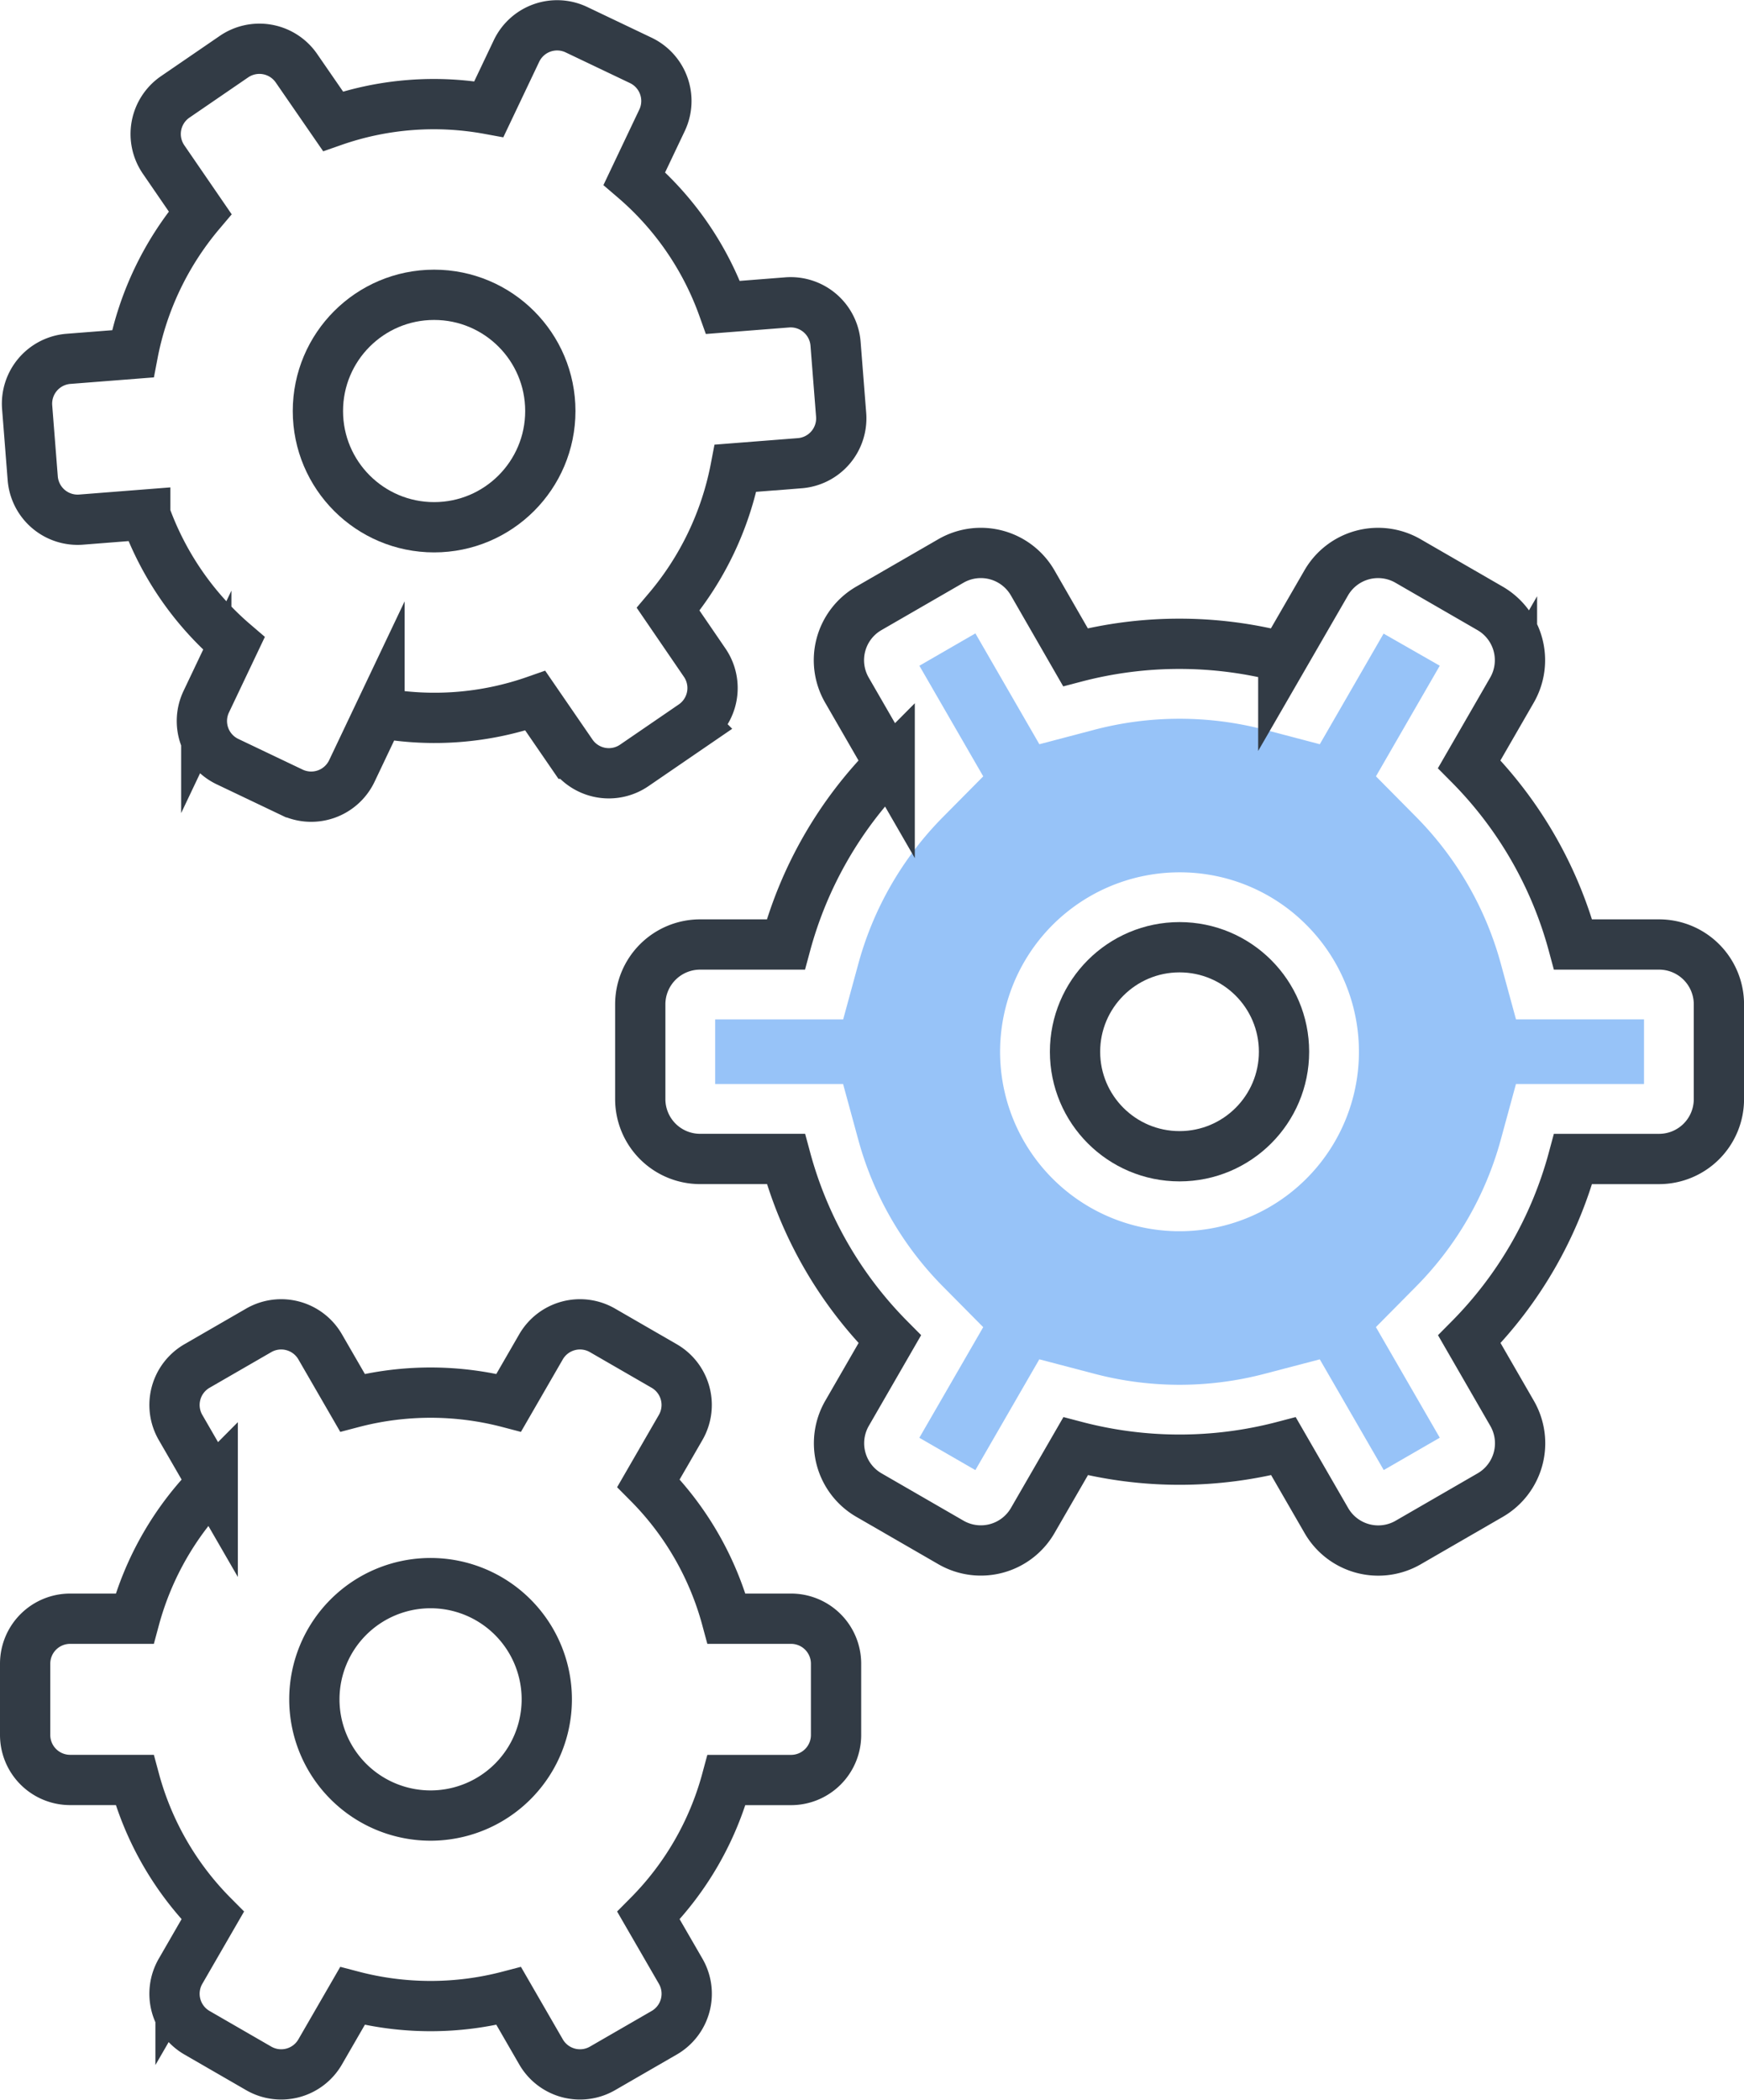
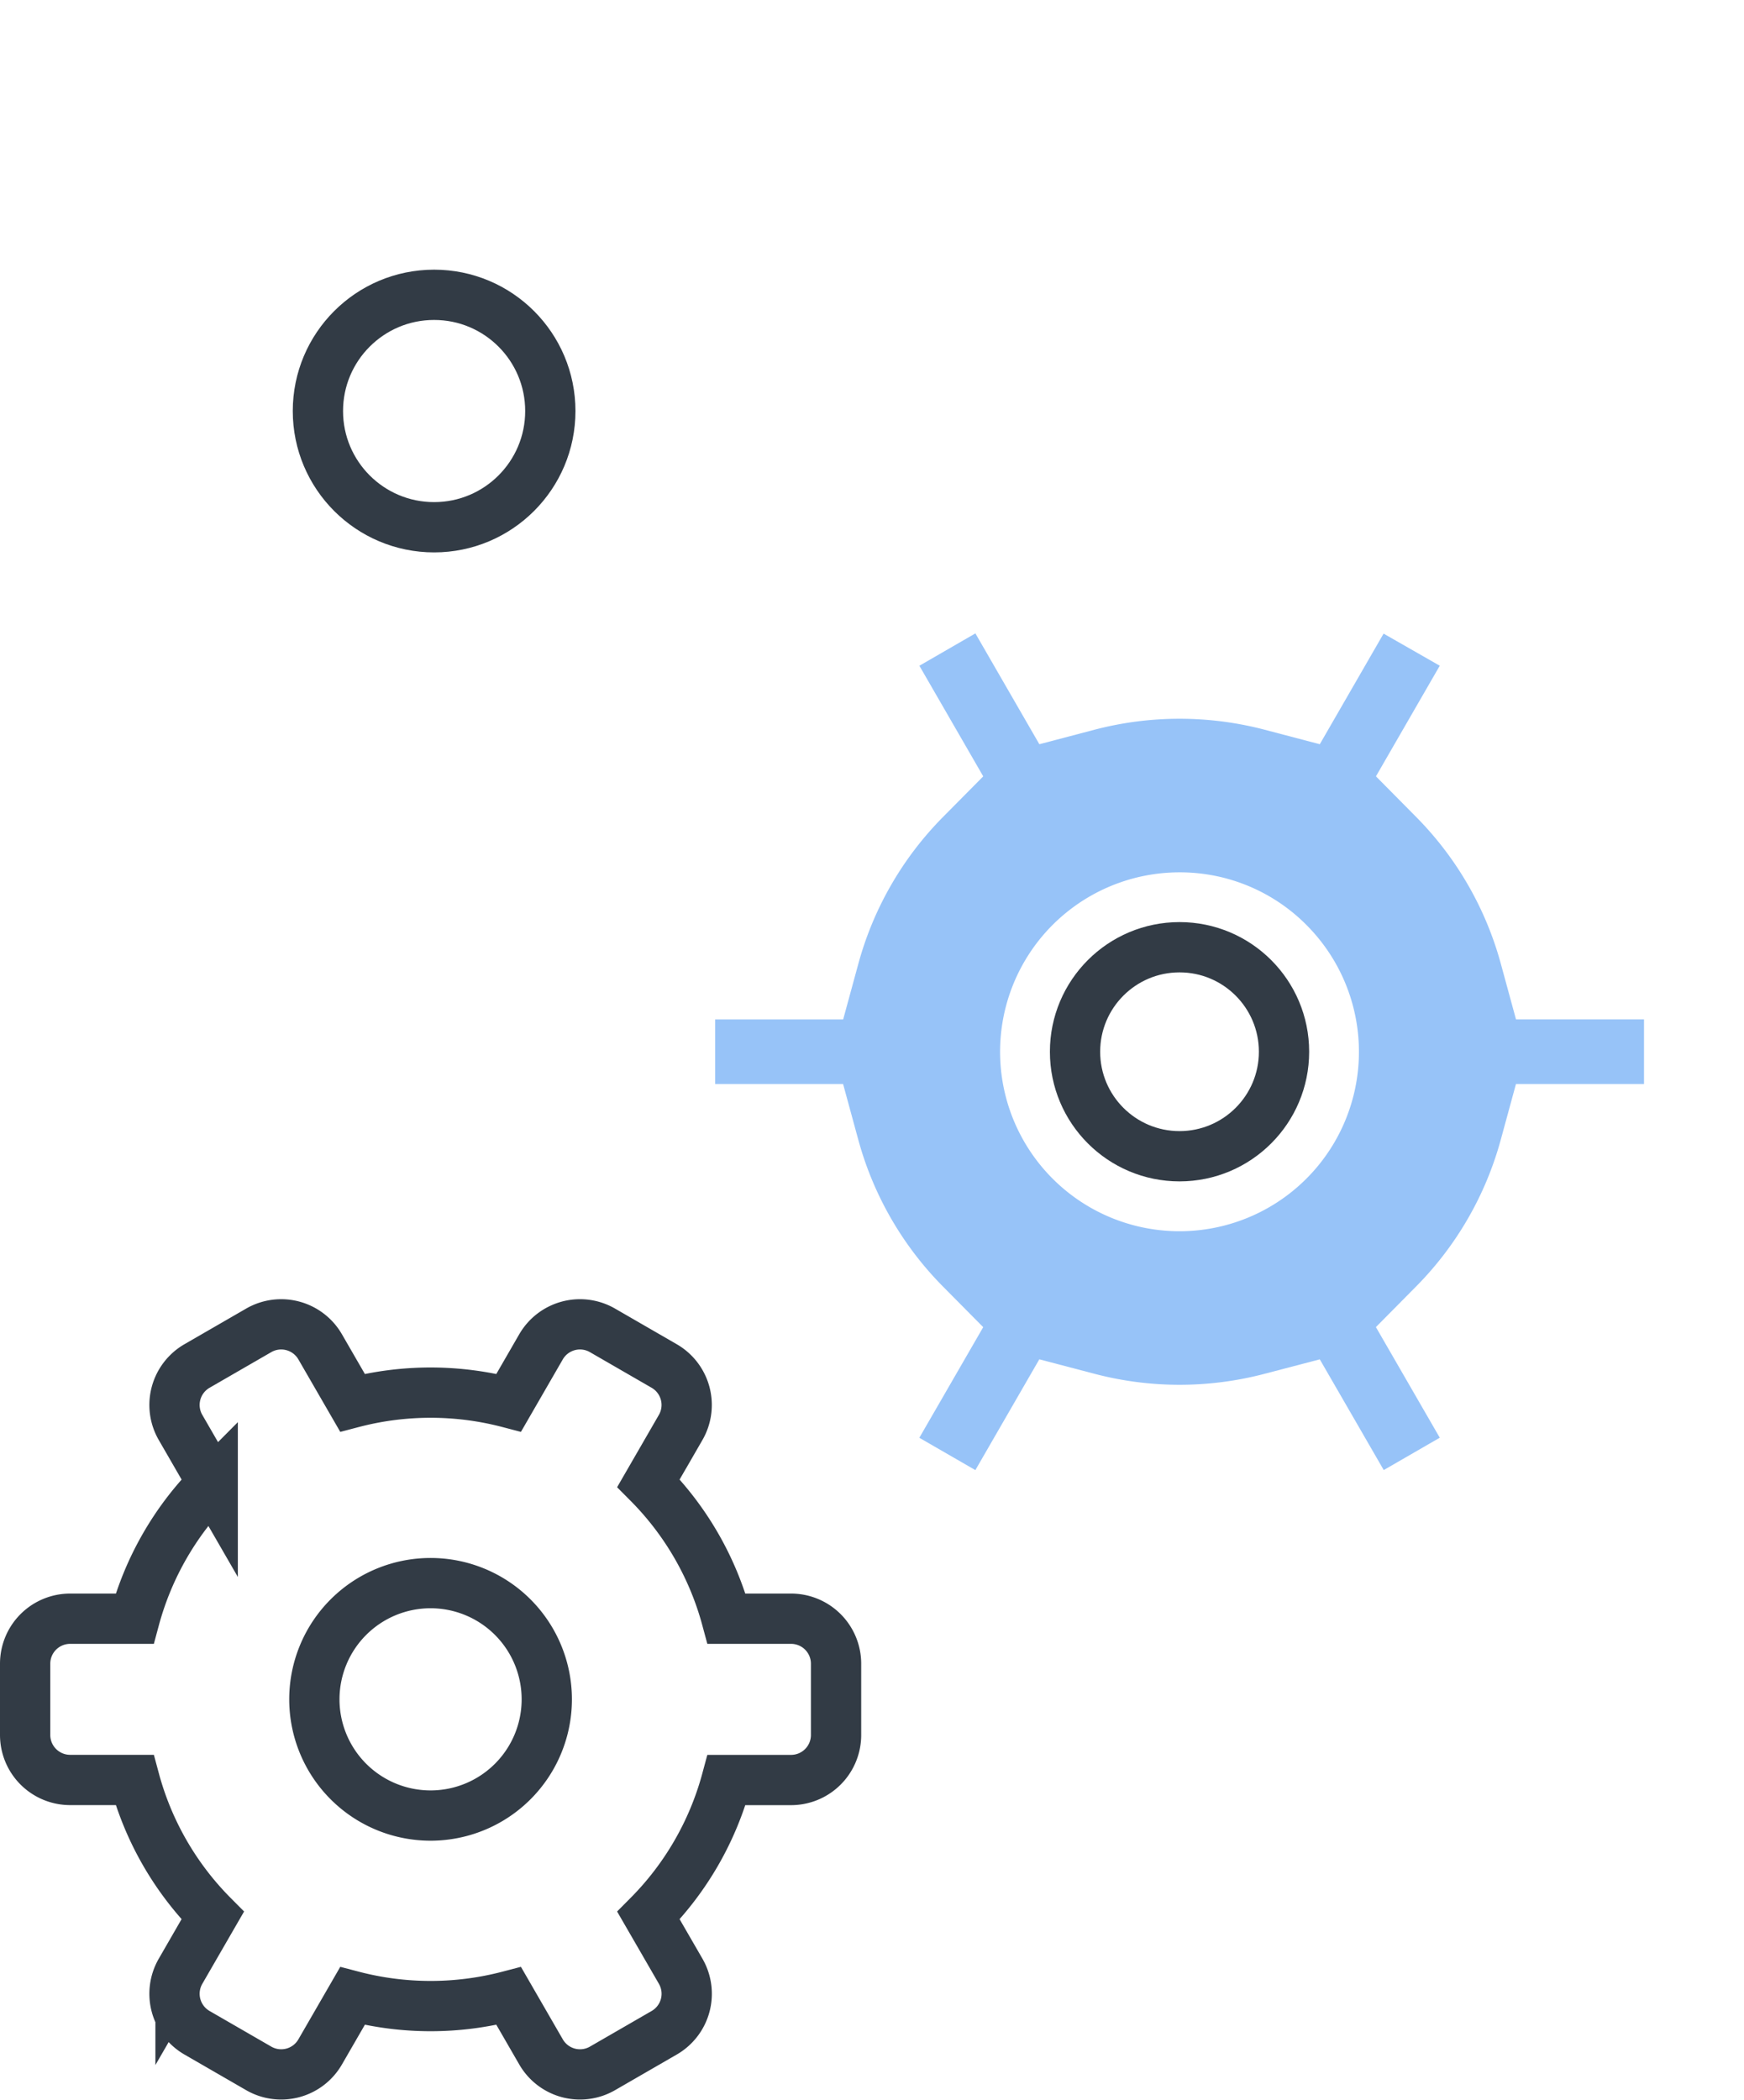
<svg xmlns="http://www.w3.org/2000/svg" width="69.38" height="83.52" viewBox="0 0 69.38 83.52">
  <defs>
    <style>.a{fill:#97c3f8;}.b{fill:none;stroke:#323b45;stroke-miterlimit:10;stroke-width:2px;}</style>
  </defs>
  <g transform="translate(-18.323 -2.745)">
    <path class="a" d="M76.542,61.852l-2.2.576a13.318,13.318,0,0,1-6.758,0l-2.2-.577-2.544,4.407-2.229-1.286,2.541-4.4-1.6-1.616A13.249,13.249,0,0,1,58.178,53.1l-.6-2.2H52.489V48.331h5.092l.6-2.2a13.24,13.24,0,0,1,3.372-5.853l1.6-1.616-2.54-4.4,2.228-1.287,2.545,4.409,2.2-.579a13.349,13.349,0,0,1,6.756,0l2.2.579,2.538-4.4,2.235,1.277-2.539,4.4,1.6,1.616a13.254,13.254,0,0,1,3.372,5.853l.6,2.2h5.092V50.9H84.346l-.6,2.2a13.248,13.248,0,0,1-3.372,5.853l-1.6,1.616,2.541,4.4-2.229,1.287ZM70.963,42.48a7.138,7.138,0,1,0,5.046,2.091A7.09,7.09,0,0,0,70.963,42.48Z" transform="translate(-5.715 -5.035)" />
    <path class="b" d="M38.562,92.9l1.284,2.223a1.79,1.79,0,0,0,2.446.656l2.454-1.417a1.79,1.79,0,0,0,.656-2.446L44.121,89.7a12.146,12.146,0,0,0,3.107-5.392h2.565a1.79,1.79,0,0,0,1.79-1.79V79.682a1.79,1.79,0,0,0-1.79-1.79H47.228A12.138,12.138,0,0,0,44.121,72.5l1.28-2.216a1.79,1.79,0,0,0-.656-2.445l-2.454-1.417a1.791,1.791,0,0,0-2.446.656L38.562,69.3a12.251,12.251,0,0,0-6.218,0L31.06,67.078a1.79,1.79,0,0,0-2.445-.656l-2.454,1.417a1.79,1.79,0,0,0-.656,2.445l1.28,2.216a12.146,12.146,0,0,0-3.107,5.392H21.113a1.79,1.79,0,0,0-1.79,1.79v2.834a1.79,1.79,0,0,0,1.79,1.79h2.565A12.138,12.138,0,0,0,26.785,89.7l-1.28,2.216a1.791,1.791,0,0,0,.656,2.446l2.454,1.417a1.789,1.789,0,0,0,2.445-.656L32.344,92.9A12.269,12.269,0,0,0,38.562,92.9Z" transform="translate(0 -10.758)" />
-     <path class="b" d="M74.478,64.643,76.185,67.6a2.381,2.381,0,0,0,3.253.872L82.7,66.587a2.381,2.381,0,0,0,.872-3.253l-1.7-2.947A16.147,16.147,0,0,0,86,53.216h3.412A2.381,2.381,0,0,0,91.8,50.835V47.065a2.381,2.381,0,0,0-2.381-2.381H86a16.143,16.143,0,0,0-4.133-7.171l1.7-2.947a2.382,2.382,0,0,0-.872-3.253l-3.264-1.885a2.382,2.382,0,0,0-3.253.872l-1.708,2.956a16.3,16.3,0,0,0-8.269,0L64.5,30.3a2.381,2.381,0,0,0-3.253-.872l-3.264,1.885a2.381,2.381,0,0,0-.872,3.253l1.7,2.947a16.147,16.147,0,0,0-4.133,7.171H51.27a2.381,2.381,0,0,0-2.381,2.381v3.769a2.381,2.381,0,0,0,2.381,2.381h3.412a16.148,16.148,0,0,0,4.133,7.171l-1.7,2.947a2.382,2.382,0,0,0,.872,3.253l3.264,1.885A2.382,2.382,0,0,0,64.5,67.6l1.708-2.957A16.288,16.288,0,0,0,74.478,64.643Z" transform="translate(-5.095 -4.369)" />
-     <path class="b" d="M47.6,21.37l2.559-.2A1.79,1.79,0,0,0,51.8,19.244l-.222-2.825a1.791,1.791,0,0,0-1.925-1.645l-2.551.2a12.137,12.137,0,0,0-3.528-5.126l1.1-2.315a1.79,1.79,0,0,0-.844-2.386l-2.558-1.22a1.789,1.789,0,0,0-2.386.845l-1.1,2.314a12.139,12.139,0,0,0-6.2.482L30.132,5.46A1.79,1.79,0,0,0,27.643,5L25.308,6.6a1.791,1.791,0,0,0-.462,2.49L26.3,11.208a12.251,12.251,0,0,0-2.678,5.611l-2.559.2a1.79,1.79,0,0,0-1.645,1.925l.222,2.825a1.791,1.791,0,0,0,1.925,1.645l2.551-.2a12.137,12.137,0,0,0,3.528,5.126l-1.1,2.315a1.789,1.789,0,0,0,.845,2.386l2.558,1.22a1.791,1.791,0,0,0,2.387-.845l1.1-2.315a12.139,12.139,0,0,0,6.2-.482l1.449,2.109a1.79,1.79,0,0,0,2.489.462l2.336-1.6a1.79,1.79,0,0,0,.462-2.489L44.92,26.981A12.264,12.264,0,0,0,47.6,21.37Z" transform="translate(-0.015)" />
    <circle class="b" cx="4.623" cy="4.623" r="4.623" transform="translate(30.97 14.472)" />
    <path class="b" d="M42.471,83.242a4.623,4.623,0,1,0-4.623,4.623A4.623,4.623,0,0,0,42.471,83.242Z" transform="translate(-2.396 -12.901)" />
    <circle class="b" cx="4.157" cy="4.157" r="4.157" transform="translate(61.09 40.424)" />
  </g>
</svg>